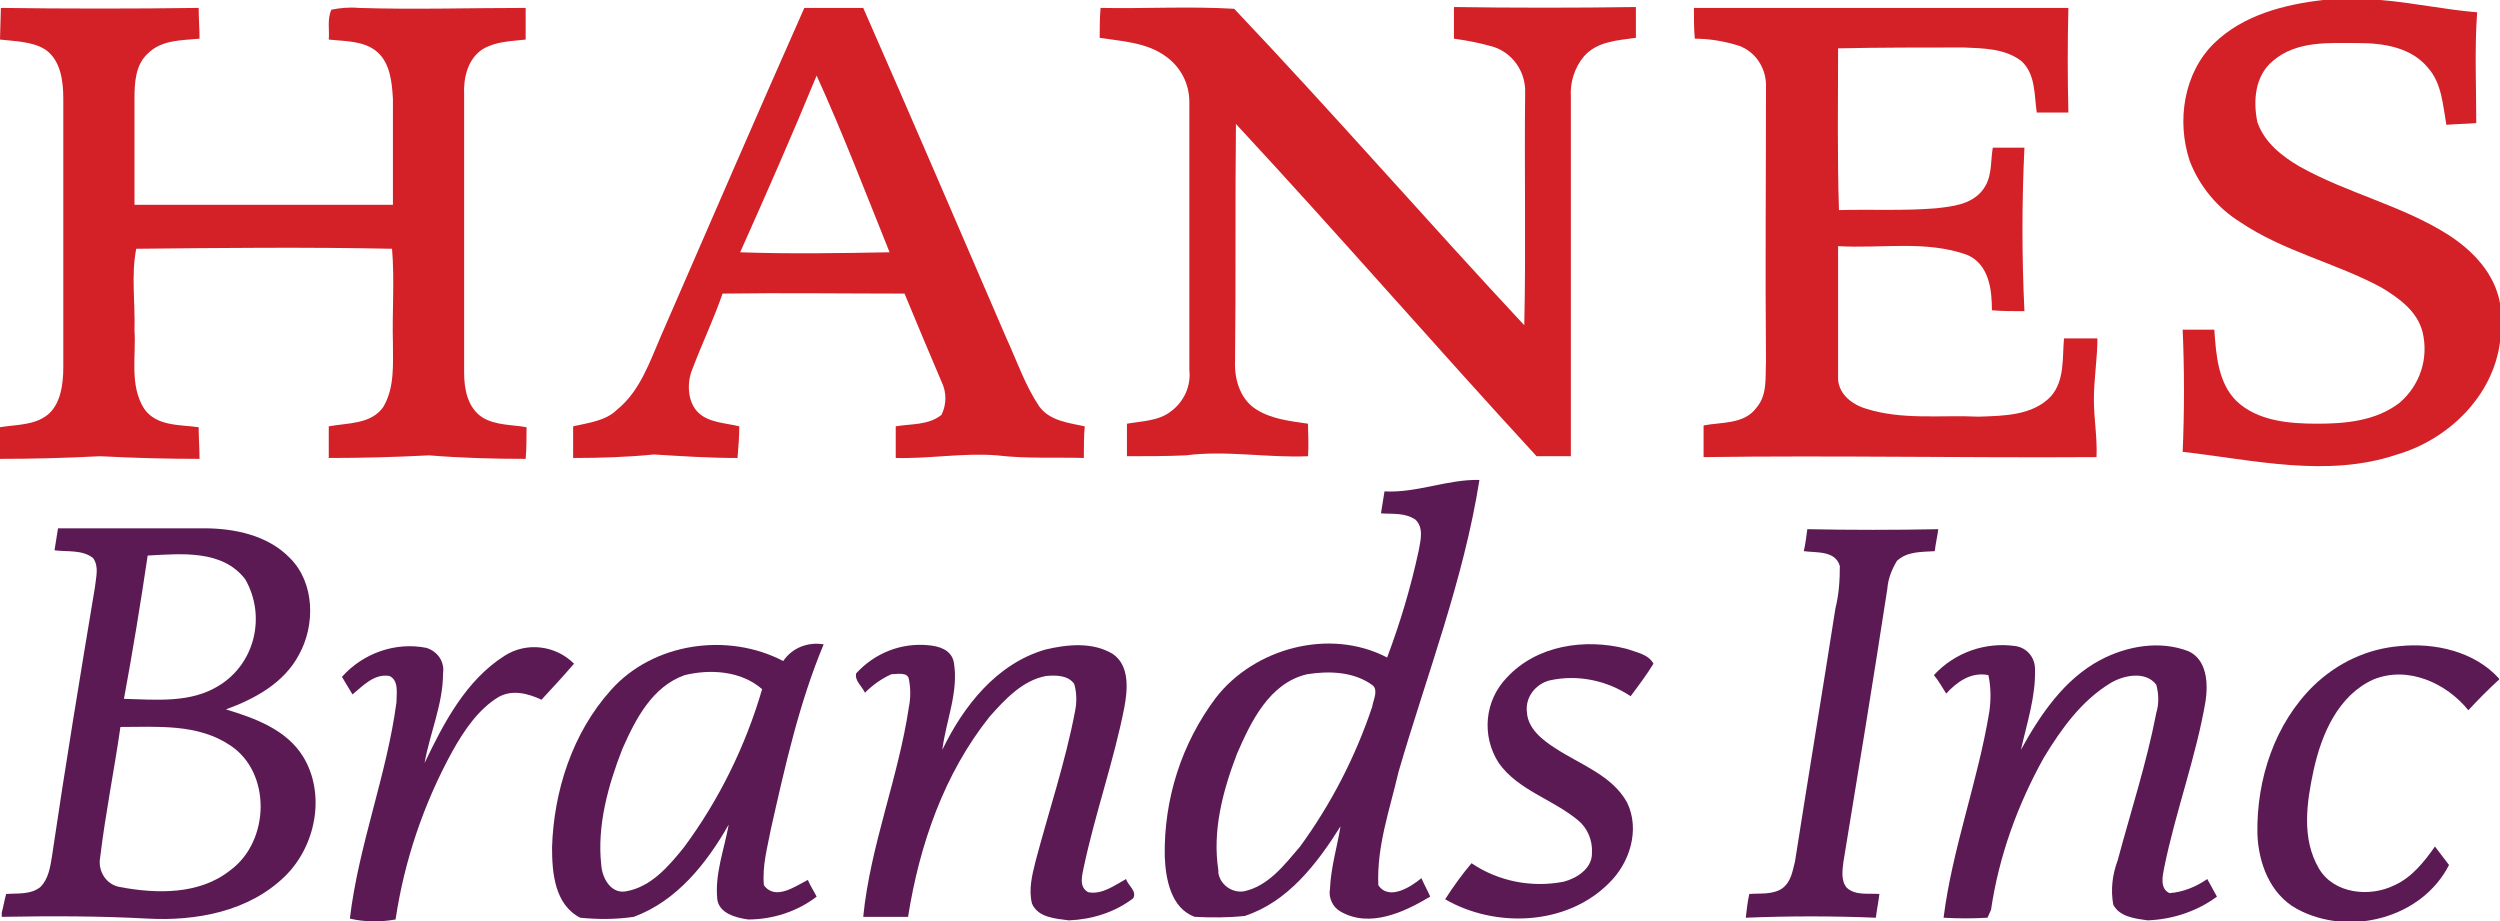
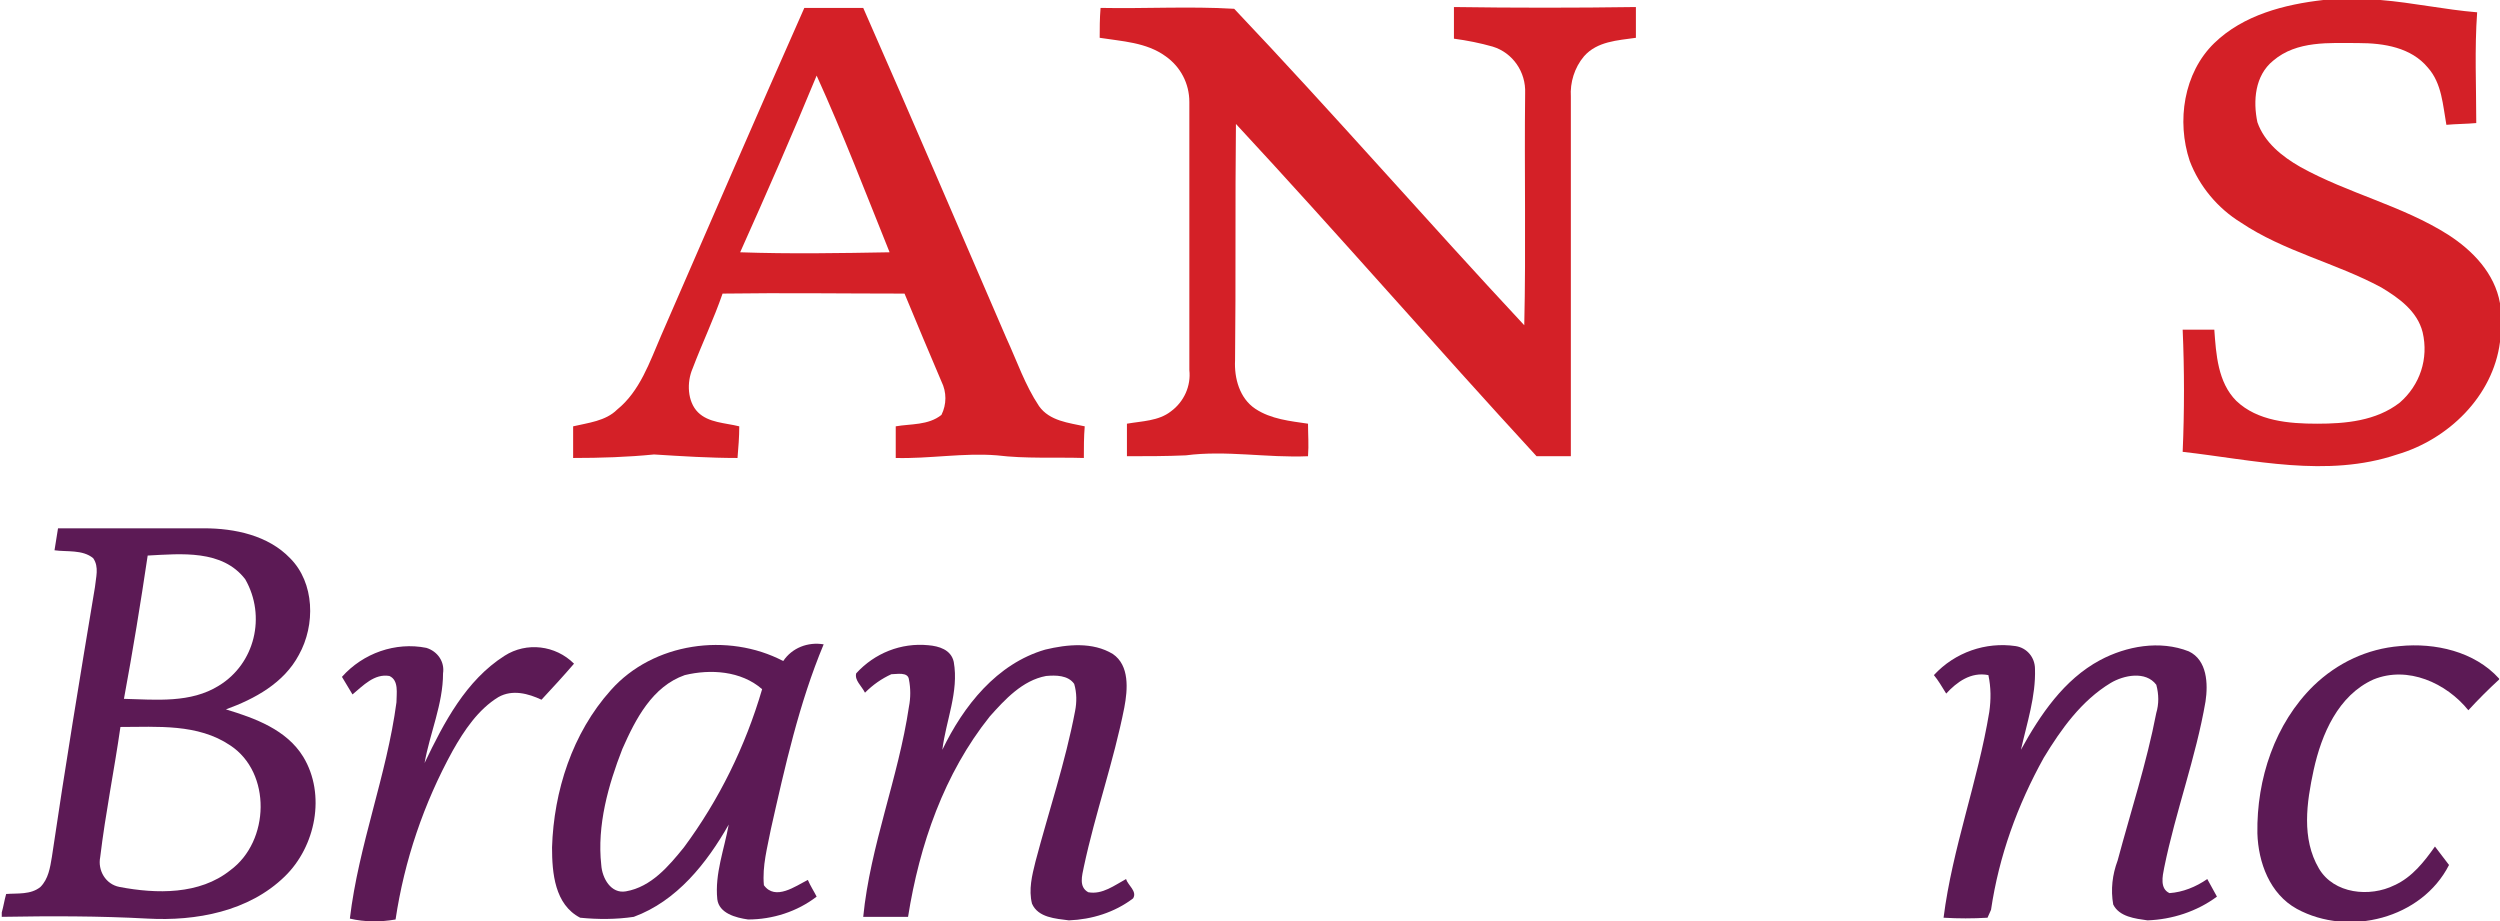
<svg xmlns="http://www.w3.org/2000/svg" version="1.1" id="Layer_1" x="0px" y="0px" viewBox="0 0 284.4 104.8" style="enable-background:new 0 0 284.4 104.8;" xml:space="preserve">
  <style type="text/css">
	.st0{fill:#D42027;}
	.st1{fill:#5C1A55;}
</style>
  <path class="st0" d="M264.3,0h6.5c3.7,0.3,7.3,1.1,11,1.4c-0.3,4.2-0.1,8.4-0.1,12.6c-1.1,0.1-2.3,0.1-3.4,0.2  c-0.4-2.2-0.5-4.7-2.1-6.5c-1.9-2.3-5-2.8-7.9-2.8c-3.3,0-7-0.3-9.7,2c-2.1,1.7-2.3,4.6-1.8,7c0.8,2.3,2.8,3.9,4.9,5.1  c5.4,3,11.6,4.4,16.8,7.7c2.8,1.8,5.3,4.4,5.9,7.8v4.4c-0.8,6.2-5.9,11.1-11.7,12.8c-8,2.7-16.4,0.6-24.4-0.3  c0.2-4.6,0.2-9.3,0-13.9h3.6c0.2,2.8,0.4,6,2.5,8.1c2.4,2.3,6,2.6,9.2,2.6s6.7-0.3,9.4-2.4c2.3-2,3.3-5,2.6-8  c-0.6-2.4-2.7-3.9-4.7-5.1c-5.2-2.8-11.1-4.1-16-7.4c-2.6-1.6-4.7-4.1-5.8-7c-1.5-4.5-0.7-10,2.8-13.4C255.2,1.7,259.9,0.5,264.3,0z  " />
-   <path class="st0" d="M0.1,0.9c7.5,0.1,15,0.1,22.5,0c0,1.2,0.1,2.4,0.1,3.5c-2,0.2-4.3,0.1-5.9,1.7c-1.4,1.3-1.5,3.3-1.5,5.1  c0,4,0,8,0,12.1c9.8,0,19.6,0,29.4,0c0-4,0-8,0-12c-0.1-1.9-0.3-4.1-1.8-5.4s-3.7-1.2-5.5-1.4c0.1-1.1-0.2-2.3,0.3-3.4  c1-0.2,2.1-0.3,3.1-0.2c6.3,0.2,12.7,0,19,0c0,1.2,0,2.4,0,3.6c-1.7,0.2-3.4,0.2-4.9,1.1c-1.7,1.1-2.2,3.3-2.1,5.2  c0,10.5,0,21,0,31.6c0,1.9,0.4,4,2.1,5.1c1.5,0.9,3.3,0.8,5,1.1c0,1.2,0,2.4-0.1,3.6c-3.7,0-7.3-0.1-11-0.4  c-3.8,0.2-7.6,0.3-11.4,0.3c0-1.2,0-2.4,0-3.6c2.1-0.4,4.8-0.2,6.2-2.2c1.3-2.2,1.1-4.8,1.1-7.2c-0.1-3.6,0.2-7.2-0.1-10.8  c-9.7-0.2-19.4-0.1-29.1,0c-0.6,3-0.1,6.2-0.2,9.3c0.2,2.9-0.6,6.2,1.1,8.9c1.4,2,4,1.8,6.2,2.1c0,1.2,0.1,2.4,0.1,3.6  c-3.8,0-7.5-0.1-11.3-0.3C7.5,52.1,3.8,52.2,0,52.2v-3.6c1.8-0.3,3.9-0.2,5.4-1.4s1.8-3.5,1.8-5.4c0-10.2,0-20.4,0-30.6  c0-2-0.3-4.4-2.1-5.6C3.6,4.7,1.7,4.7,0,4.5L0.1,0.9z" />
  <path class="st0" d="M125.2,0.9c5.1,0.1,10.1-0.2,15.2,0.1c11.2,11.8,21.9,24.1,33,36c0.2-8.8,0-17.6,0.1-26.4  c0.1-2.4-1.4-4.6-3.7-5.3c-1.4-0.4-2.9-0.7-4.4-0.9c0-1.2,0-2.4,0-3.6c6.9,0.1,13.8,0.1,20.7,0v3.5c-2.1,0.3-4.4,0.4-5.9,2.1  c-1.1,1.3-1.6,3-1.5,4.6c0,13.6,0,27.2,0,40.9c-1.3,0-2.6,0-3.9,0c-11.5-12.5-22.6-25.3-34.2-37.8c-0.1,9,0,17.9-0.1,26.9  c-0.1,2,0.5,4.3,2.3,5.5s4,1.4,6,1.7c0,1.2,0.1,2.4,0,3.7c-4.7,0.2-9.3-0.7-13.9-0.1c-2.2,0.1-4.5,0.1-6.7,0.1c0-1.2,0-2.4,0-3.7  c1.7-0.3,3.6-0.3,5-1.4c1.5-1.1,2.3-2.9,2.1-4.7c0-10.2,0-20.4,0-30.5c0-2.1-1-4-2.7-5.2c-2.2-1.6-5-1.7-7.5-2.1  C125.1,3.3,125.1,2.1,125.2,0.9z" />
-   <path class="st0" d="M192.7,0.9c14.2,0,28.4,0,42.6,0c-0.1,4-0.1,7.9,0,11.9c-1.2,0-2.4,0-3.6,0c-0.3-2-0.1-4.4-1.8-5.9  c-1.9-1.4-4.3-1.4-6.5-1.5c-4.8,0-9.5,0-14.3,0.1c0,6.1-0.1,12.3,0.1,18.4c3.7-0.1,7.3,0.1,11-0.2c1.8-0.2,3.9-0.4,5.2-1.9  s1-3.3,1.3-5c1.2,0,2.4,0,3.6,0c-0.3,6.2-0.3,12.4,0,18.6c-1.2,0-2.5,0-3.7-0.1c0-2.3-0.3-5.2-2.8-6.3c-4.7-1.7-9.8-0.7-14.7-1  c0,4.9,0,9.9,0,14.8c-0.1,1.9,1.5,3.2,3.2,3.7c4.1,1.3,8.5,0.7,12.8,0.9c2.8-0.1,6.1-0.1,8.2-2.3c1.6-1.8,1.3-4.4,1.5-6.6  c1.3,0,2.5,0,3.8,0c0,2.3-0.4,4.6-0.4,6.9c0,2.3,0.4,4.4,0.3,6.6c-14.9,0.1-29.8-0.2-44.7,0c0-1.2,0-2.4,0-3.6c2-0.4,4.6-0.1,6-2  c1.3-1.5,1-3.5,1.1-5.3c-0.1-10.4,0-20.7,0-31.1c0.1-2.1-1.1-4.1-3.1-4.8c-1.6-0.5-3.3-0.8-5-0.8C192.7,3.3,192.7,2.1,192.7,0.9z" />
  <path class="st0" d="M118.2,46.2c-1.6-2.4-2.5-5.1-3.7-7.7C109.1,26,103.7,13.4,98.2,0.9c-2.2,0-4.4,0-6.7,0  C86,13.3,80.6,25.8,75.2,38.2c-1.3,3-2.4,6.3-5,8.4c-1.3,1.3-3.3,1.5-5,1.9c0,1.2,0,2.4,0,3.6c3.1,0,6.2-0.1,9.2-0.4  c3.2,0.2,6.3,0.4,9.5,0.4c0.1-1.2,0.2-2.4,0.2-3.6c-1.6-0.4-3.5-0.4-4.7-1.6s-1.3-3.4-0.6-5c1.1-2.9,2.4-5.6,3.4-8.5  c6.9-0.1,13.8,0,20.7,0c1.4,3.4,2.8,6.7,4.2,10c0.6,1.2,0.6,2.6,0,3.8c-1.5,1.2-3.5,1-5.2,1.3c0,1.2,0,2.4,0,3.6  c3.8,0.1,7.7-0.6,11.5-0.3c3.3,0.4,6.6,0.2,9.9,0.3c0-1.2,0-2.4,0.1-3.6C121.6,48.1,119.4,47.9,118.2,46.2z M84.2,28.7  c3-6.7,5.9-13.3,8.7-20.1c3,6.6,5.6,13.4,8.3,20.1C95.6,28.8,89.9,28.9,84.2,28.7z" />
-   <path class="st1" d="M205.6,60.2c5,0.1,9.9,0.1,14.9,0c-0.1,0.8-0.3,1.6-0.4,2.5c-1.5,0.1-3.1,0-4.3,1.1c-0.6,1-1,2-1.1,3.2  c-1.6,10.4-3.3,20.8-5,31.1c-0.1,0.9-0.3,2.1,0.4,2.9c1,0.9,2.4,0.6,3.7,0.7c-0.1,0.9-0.3,1.8-0.4,2.7c-4.9-0.2-9.9-0.2-14.8,0  c0.1-0.9,0.2-1.8,0.4-2.7c1.2-0.1,2.6,0.1,3.7-0.6c1.1-0.8,1.2-2,1.5-3.1c1.5-9.6,3.1-19.2,4.6-28.8c0.4-1.6,0.5-3.2,0.5-4.8  c-0.5-1.8-2.7-1.5-4.1-1.7C205.4,61.8,205.5,61,205.6,60.2z" />
  <path class="st1" d="M38.9,77c2.4-2.7,6.1-4,9.6-3.3c1.3,0.4,2.1,1.6,1.9,2.9c0,3.5-1.5,6.8-2.1,10.2c2.2-4.6,4.7-9.4,9.1-12.2  c2.5-1.6,5.8-1.2,7.9,0.9c-1.2,1.4-2.4,2.7-3.7,4.1c-1.5-0.7-3.3-1.2-4.9-0.3c-2.3,1.4-3.9,3.8-5.2,6.1c-3.3,6-5.5,12.5-6.5,19.2  c-1.7,0.3-3.5,0.3-5.2-0.1c1-8.4,4.2-16.3,5.3-24.6c0-1,0.3-2.5-0.8-3c-1.7-0.3-3,1.1-4.2,2.1L38.9,77z" />
  <path class="st1" d="M97.4,76.6c2.1-2.3,5.1-3.5,8.2-3.2c1.2,0.1,2.6,0.5,2.9,1.9c0.6,3.4-0.9,6.7-1.3,10c2.4-5,6.2-9.8,11.7-11.4  c2.5-0.6,5.4-0.9,7.7,0.5c1.9,1.3,1.7,4,1.3,6.1c-1.2,6.1-3.3,12-4.6,18.1c-0.2,1-0.6,2.3,0.5,2.9c1.6,0.3,3-0.8,4.3-1.5  c0.2,0.7,1.3,1.4,0.8,2.2c-2.1,1.6-4.7,2.4-7.3,2.5c-1.5-0.2-3.5-0.3-4.2-1.9c-0.4-1.6,0-3.2,0.4-4.8c1.5-5.7,3.4-11.3,4.5-17.1  c0.2-1,0.2-2.1-0.1-3.1c-0.7-1-2.1-1-3.2-0.9c-2.7,0.5-4.7,2.7-6.4,4.6c-5.2,6.5-8,14.6-9.3,22.8h-5.1c0.8-8.1,4-15.8,5.2-23.9  c0.2-1,0.2-2.1,0-3.1c-0.1-0.9-1.4-0.6-2-0.6c-1.1,0.5-2.1,1.2-3,2.1C98,78,97.2,77.4,97.4,76.6z" />
-   <path class="st1" d="M171.4,77.1c3.4-3.7,8.9-4.5,13.6-3.3c1.1,0.4,2.5,0.6,3.1,1.7c-0.8,1.3-1.7,2.5-2.6,3.7  c-2.7-1.8-6-2.5-9.2-1.8c-1.6,0.4-2.8,1.9-2.6,3.6c0.1,1.9,1.8,3.2,3.2,4.1c2.9,1.9,6.5,3.1,8.2,6.2c1.5,3.1,0.3,6.9-2.1,9.2  c-4.8,4.8-12.9,5.1-18.6,1.8c0.9-1.4,1.9-2.8,3-4.1c3.1,2.1,6.9,2.8,10.5,2.1c1.5-0.4,3.2-1.5,3.2-3.2c0.1-1.5-0.5-2.9-1.6-3.8  c-2.9-2.4-6.8-3.4-9-6.5C168.5,83.7,168.9,79.7,171.4,77.1z" />
  <path class="st1" d="M220,76.8c2.4-2.6,5.9-3.8,9.3-3.3c1.3,0.2,2.2,1.3,2.2,2.6c0.1,3.1-0.9,6.1-1.6,9.2c2.2-4,4.9-8,9-10.2  c3-1.6,6.8-2.3,10.1-1c2.1,1,2.2,3.7,1.9,5.7c-1.1,6.4-3.4,12.5-4.7,18.9c-0.2,1-0.5,2.4,0.6,2.9c1.5-0.1,3-0.7,4.3-1.6  c0.4,0.7,0.7,1.3,1.1,2c-2.3,1.7-5.1,2.6-7.9,2.7c-1.4-0.2-3.2-0.4-3.9-1.8c-0.3-1.7-0.1-3.4,0.5-5c1.5-5.6,3.3-11.1,4.4-16.8  c0.3-1,0.3-2.1,0-3.2c-1.2-1.6-3.7-1.1-5.2-0.2c-3.3,2-5.6,5.2-7.6,8.5c-3,5.4-5.1,11.2-6,17.3l-0.4,0.9c-1.7,0.1-3.3,0.1-5,0  c1-7.9,3.9-15.5,5.2-23.4c0.2-1.4,0.2-2.8-0.1-4.2c-2-0.4-3.6,0.8-4.8,2.1C220.9,78.1,220.5,77.4,220,76.8z" />
  <path class="st1" d="M263.2,78c2.7-2.6,6.1-4.2,9.8-4.5c4-0.4,8.5,0.6,11.3,3.7v0.1c-1.2,1.1-2.4,2.3-3.5,3.5  c-2.5-3.1-6.9-5.1-10.8-3.5c-4,1.8-5.9,6.2-6.8,10.3c-0.8,3.7-1.4,7.8,0.6,11.2c1.7,2.9,5.8,3.3,8.6,1.9c2-0.9,3.4-2.7,4.6-4.4  l1.6,2.1c-3.1,6.1-11.4,8.2-17.3,5c-3.1-1.7-4.4-5.3-4.5-8.6C256.7,88.6,258.8,82.3,263.2,78z" />
  <path class="st1" d="M86.9,100.7c-0.2-2.2,0.4-4.3,0.8-6.4c1.6-7.1,3.2-14.3,6-21c-1.8-0.3-3.6,0.4-4.6,1.9  c-6.3-3.3-14.8-2.1-19.6,3.3C65.1,83.4,63,90,62.8,96.4c0,2.9,0.3,6.5,3.2,8c2,0.2,4.1,0.2,6.1-0.1c4.9-1.8,8.3-6.1,10.8-10.5  c-0.5,2.8-1.6,5.6-1.3,8.5c0.2,1.6,2.1,2.1,3.5,2.3c2.8,0,5.6-0.9,7.8-2.6c-0.3-0.6-0.7-1.2-1-1.9C90.5,100.8,88.2,102.5,86.9,100.7  z M77.8,96.4c-1.7,2.1-3.7,4.5-6.6,5c-1.7,0.3-2.7-1.5-2.8-3c-0.5-4.5,0.8-9.1,2.4-13.2c1.5-3.4,3.4-7.1,7.1-8.4  c2.9-0.7,6.4-0.5,8.8,1.6C84.8,84.9,81.8,91,77.8,96.4z" />
-   <path class="st1" d="M156.8,100.7c-0.2-4.4,1.3-8.6,2.3-12.9c3.2-11,7.4-21.8,9.2-33.2c-3.6-0.1-7.1,1.5-10.8,1.3l-0.4,2.5  c1.3,0.1,2.7-0.1,3.9,0.7c1,0.9,0.6,2.4,0.4,3.5c-0.9,4.2-2.1,8.2-3.6,12.2c-6.5-3.4-15.1-1.1-19.5,4.6c-3.9,5.2-5.9,11.5-5.8,18  c0.1,2.6,0.7,5.9,3.4,6.9c1.9,0.1,3.8,0.1,5.7-0.1c4.9-1.6,8.2-5.9,10.9-10.2c-0.4,2.4-1.1,4.7-1.2,7.1c-0.2,1,0.3,2.1,1.2,2.6  c3.3,1.9,7.2,0.1,10.2-1.7c-0.3-0.7-0.7-1.4-1-2.1C160.5,100.9,158,102.5,156.8,100.7z M156.1,80.4c-1.9,5.7-4.7,11.1-8.2,15.9  c-1.8,2.1-3.6,4.5-6.4,5.1c-1.4,0.2-2.7-0.8-2.9-2.1c0-0.1,0-0.2,0-0.3c-0.7-4.5,0.5-9,2.1-13.2c1.6-3.7,3.7-8.1,8-9.1  c2.5-0.4,5.4-0.3,7.5,1.3C156.8,78.6,156.2,79.7,156.1,80.4z" />
  <path class="st1" d="M34.5,86.1c-1.9-3.1-5.5-4.4-8.8-5.4c3.3-1.2,6.6-3,8.3-6.2c1.9-3.4,1.8-8.2-1-11c-2.5-2.6-6.3-3.4-9.8-3.4  c-5.5,0-11.1,0-16.6,0l-0.4,2.5c1.4,0.2,3.2-0.1,4.4,0.9c0.7,1,0.3,2.2,0.2,3.3C9.1,77,7.4,87.3,5.9,97.5c-0.2,1.2-0.4,2.5-1.3,3.4  c-1.1,0.9-2.6,0.7-3.9,0.8c-0.2,0.7-0.3,1.4-0.5,2.1v0.5c5.5-0.1,11.1-0.1,16.6,0.2s11.5-0.8,15.6-4.8  C35.9,96.3,37.1,90.4,34.5,86.1z M16.8,63.2c3.8-0.2,8.5-0.7,11.1,2.7c2.4,4.2,1.1,9.6-3,12.1c-3.2,2-7.1,1.6-10.8,1.5  C15.1,74.1,16,68.6,16.8,63.2z M26.2,99c-3.5,2.8-8.4,2.7-12.6,1.9c-1.6-0.3-2.5-1.9-2.2-3.4l0,0c0.6-5,1.6-9.9,2.3-14.8  c4.2,0,8.8-0.4,12.5,2.1C30.9,87.9,30.7,95.7,26.2,99z" />
</svg>